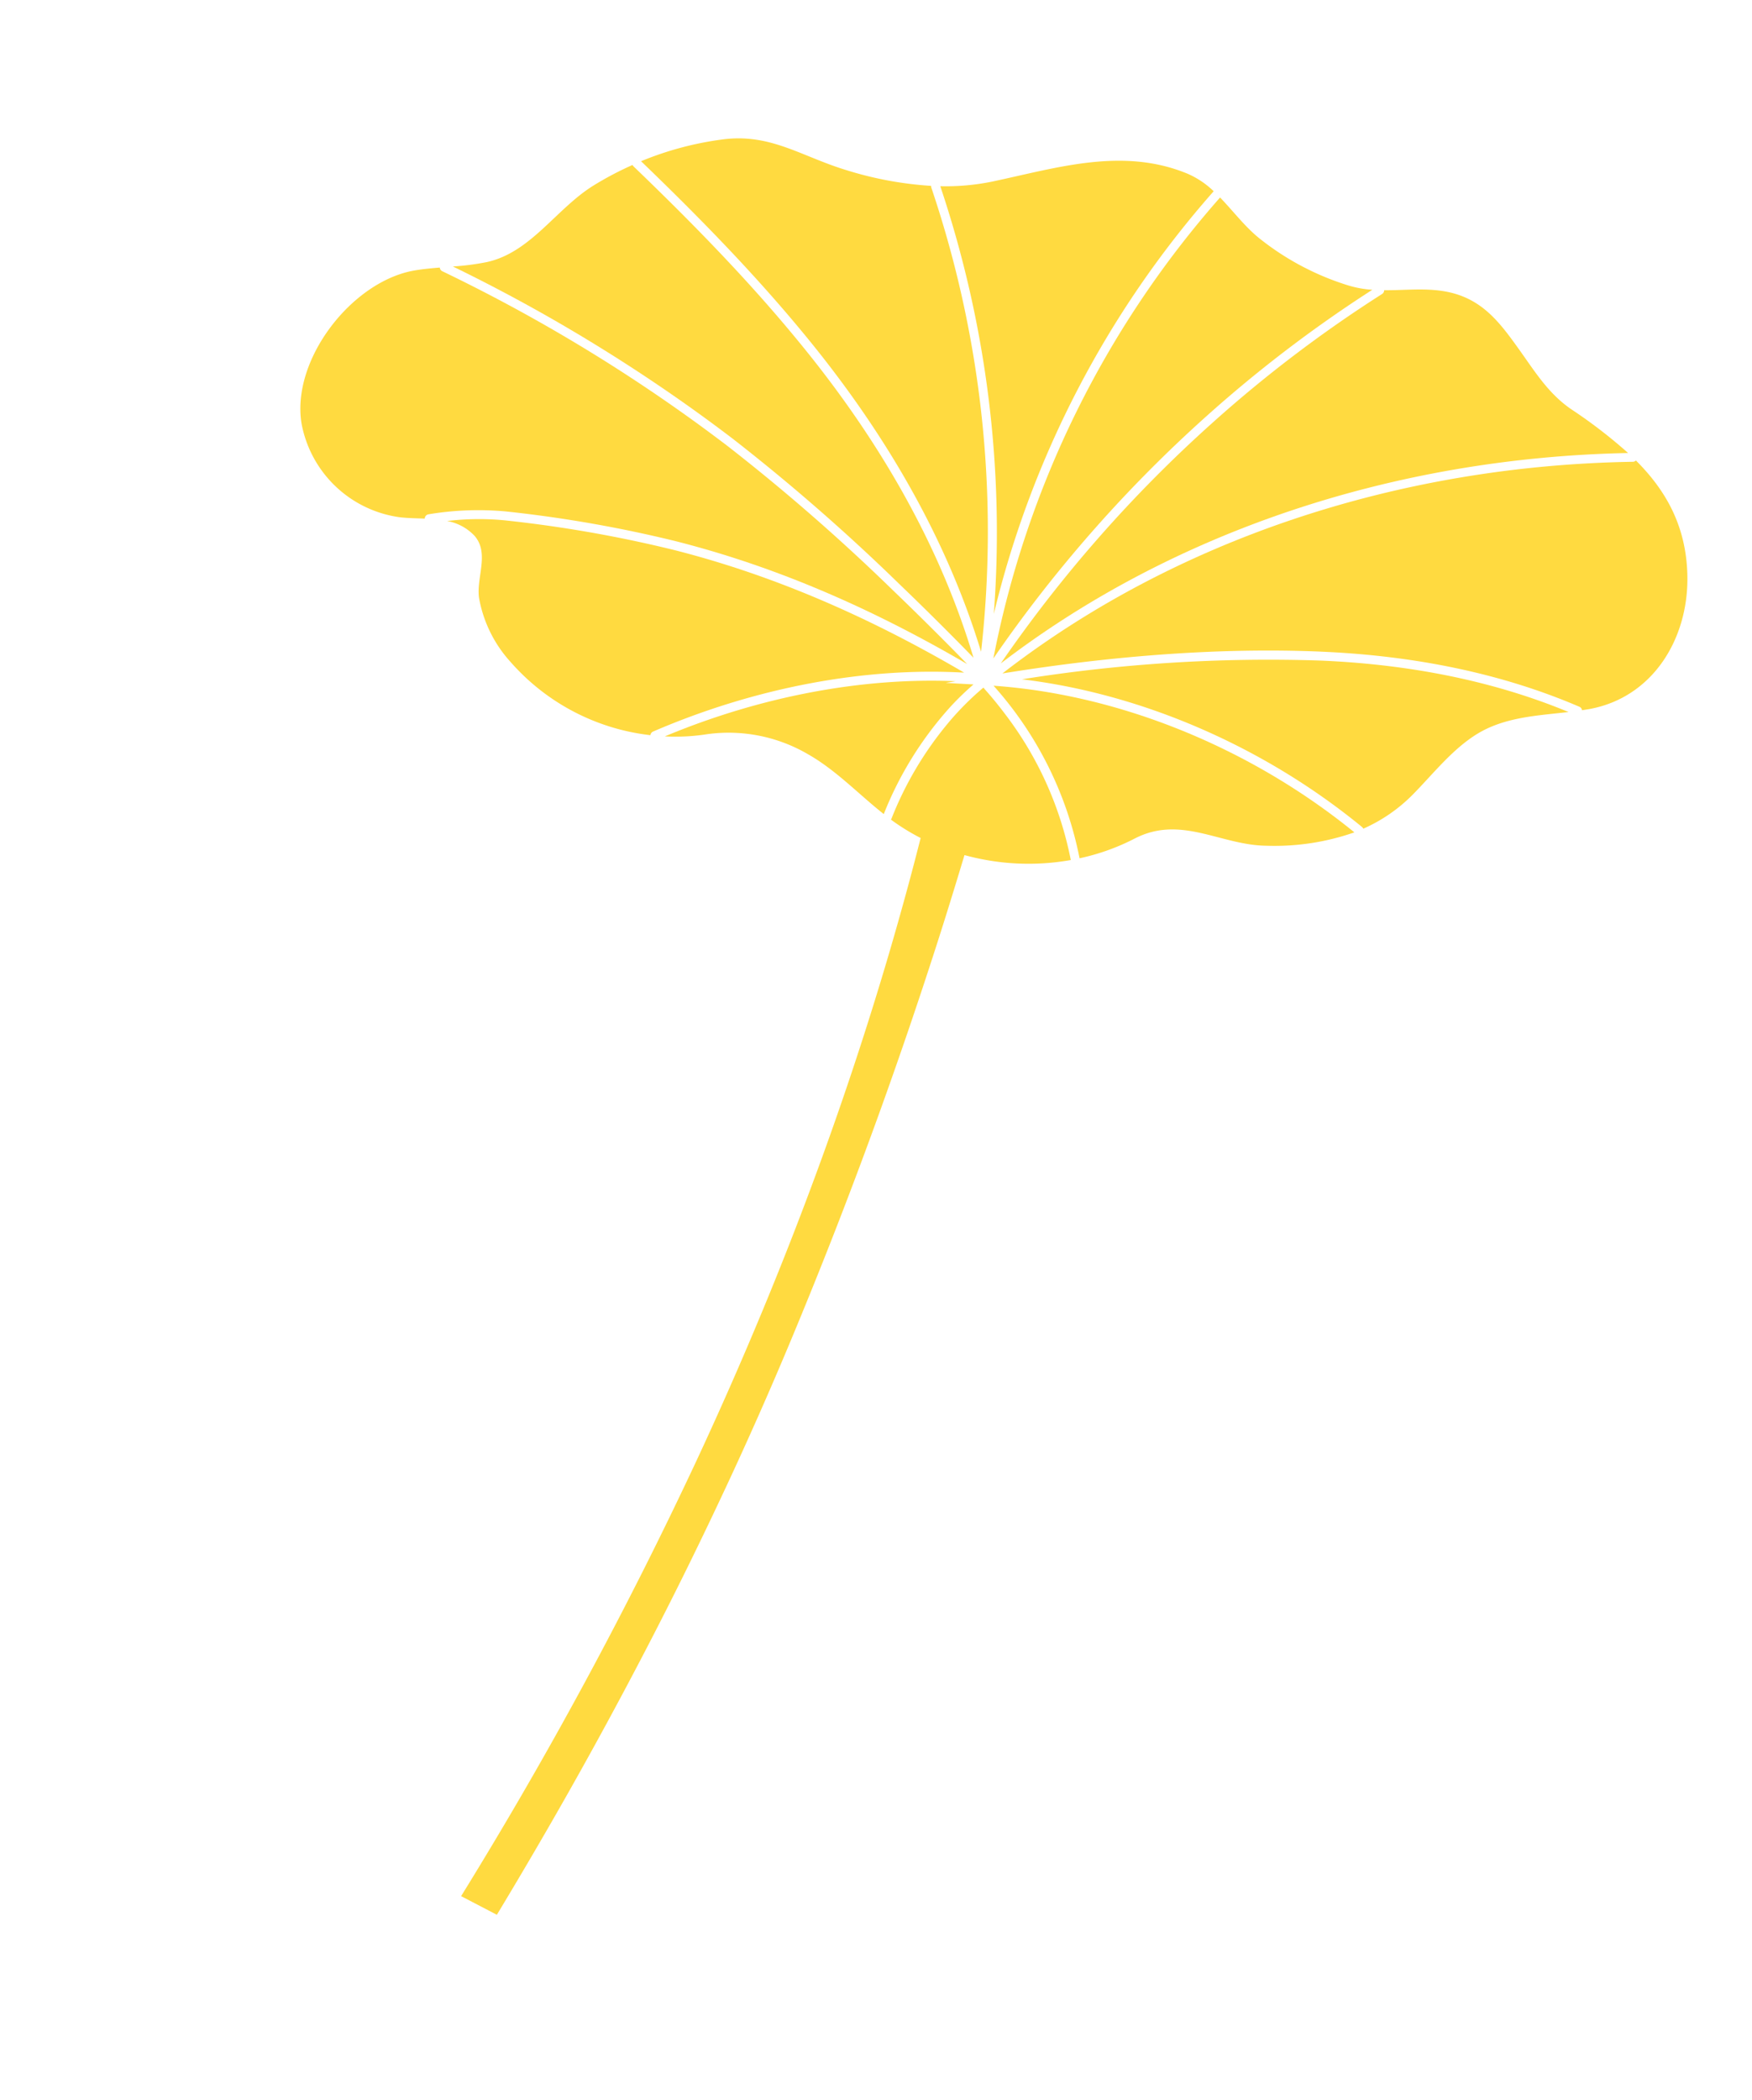
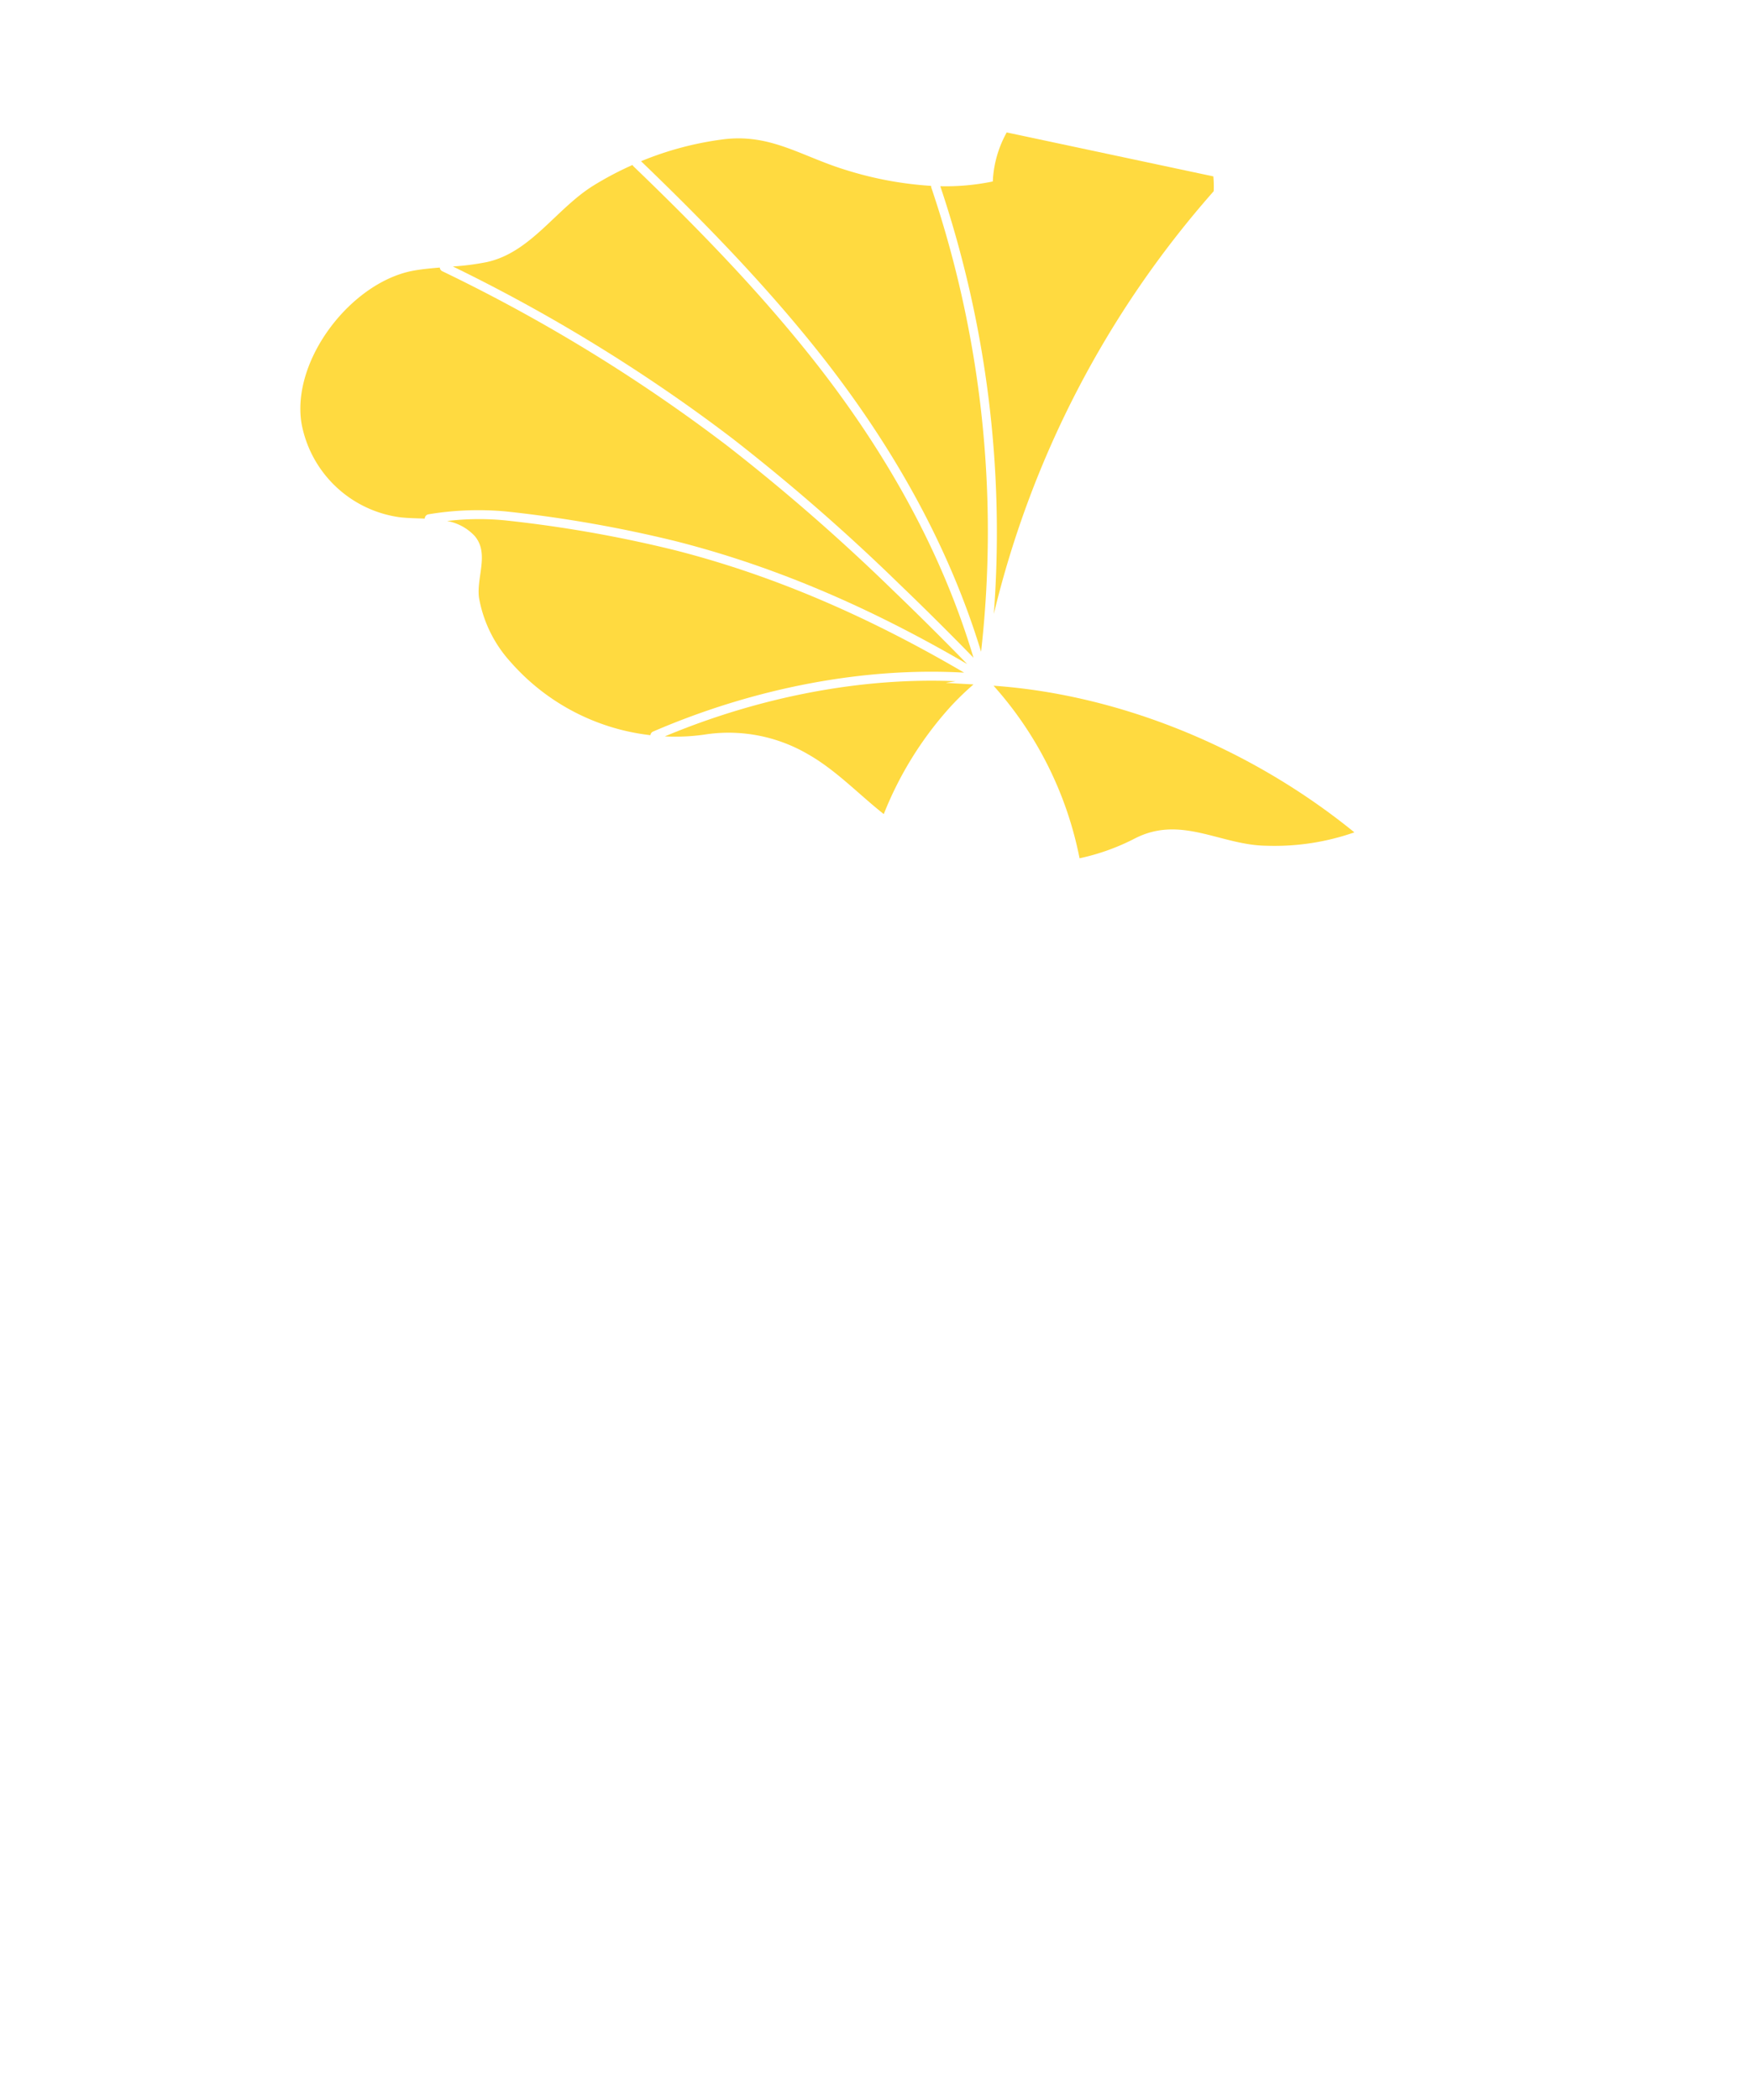
<svg xmlns="http://www.w3.org/2000/svg" width="318.167" height="381.29" viewBox="0 0 318.167 381.29">
  <defs>
    <clipPath id="clip-path">
      <rect id="Rectangle_65" data-name="Rectangle 65" width="253.89" height="335.842" fill="#ffda40" />
    </clipPath>
  </defs>
  <g id="Group_202" data-name="Group 202" transform="matrix(-0.978, -0.208, 0.208, -0.978, 248.342, 381.29)">
    <g id="Group_196" data-name="Group 196" transform="translate(0 0)" clip-path="url(#clip-path)">
-       <path id="Path_1395" data-name="Path 1395" d="M63.054,15.9C80.433,12.955,99.162,7.59,118.748,0c-25.4,30.041-62.178,51.817-104,61.416a.808.808,0,0,0-.5.347C7.928,57.667,3,52.237.869,43.718.839,43.6.807,43.472.78,43.35c-2.64-11.1,1.418-22.972,12.306-27.479.426-.178.867-.331,1.3-.5a.8.8,0,0,0,.577.509l.007,0c14.687,2.93,30.862,2.933,48.081.016" transform="translate(0 239.583)" fill="#ffda40" />
-       <path id="Path_1396" data-name="Path 1396" d="M103.5,0l-.007.017A245.242,245.242,0,0,1,74.87,50.893,235.761,235.761,0,0,1,49.7,80.039a.8.8,0,0,0-.213.738c-5.59,1.146-10.94,3.417-17.024,1.09-3.455-1.32-6.277-3.863-9.011-6.352-3.783-3.441-6.985-6.873-11.715-8.816A90.7,90.7,0,0,1,0,61.081C41.519,51.379,78.063,29.769,103.5,0" transform="translate(15.921 241.298)" fill="#ffda40" />
      <path id="Path_1397" data-name="Path 1397" d="M69.645,27.4C46.951,30.589,21.691,26.1,0,14.988A43.877,43.877,0,0,1,15.055,9.3c8.23-1.679,16.427,2.3,23.761-3.732A40.245,40.245,0,0,1,47.841,0a66.13,66.13,0,0,0,21.8,27.4" transform="translate(50.218 209.67)" fill="#ffda40" />
-       <path id="Path_1398" data-name="Path 1398" d="M53.381.023,53.392,0A177.6,177.6,0,0,1,30.531,90.433c-2.86-1.922-5.537-4.28-8.6-5.808a49.085,49.085,0,0,0-17.6-4.976A19.3,19.3,0,0,0,0,79.793,237.766,237.766,0,0,0,24.573,51.235,246.822,246.822,0,0,0,53.381.023" transform="translate(67.529 241.913)" fill="#ffda40" />
-       <path id="Path_1399" data-name="Path 1399" d="M98.344,13.638a283.87,283.87,0,0,1-52.279,14.6C29.595,31.033,14.114,31.1,0,28.482c5.452-1.838,11.228-3.319,15.506-7.44,3.757-3.621,6.2-8.636,8.971-12.99A29.161,29.161,0,0,1,32.061,0a.807.807,0,0,0,.281.255c20.485,10.6,44.183,15.356,66,13.384" transform="translate(16.717 225.642)" fill="#ffda40" />
-       <path id="Path_1400" data-name="Path 1400" d="M23.095,0A197.46,197.46,0,0,0,48.763,73.958a42,42,0,0,0-9.149,2.825c-10.979,4.89-21.78,11.035-34.289,8.739A15.95,15.95,0,0,1,0,83.391c.005-.009.014-.012.019-.023A179.258,179.258,0,0,0,23.095,0" transform="translate(99.427 249.823)" fill="#ffda40" />
+       <path id="Path_1400" data-name="Path 1400" d="M23.095,0A197.46,197.46,0,0,0,48.763,73.958a42,42,0,0,0-9.149,2.825A15.95,15.95,0,0,1,0,83.391c.005-.009.014-.012.019-.023A179.258,179.258,0,0,0,23.095,0" transform="translate(99.427 249.823)" fill="#ffda40" />
      <path id="Path_1401" data-name="Path 1401" d="M0,0C4.723,3.174,11.453,7.5,15.7,10.121A361.657,361.657,0,0,0,51.128,29.844q3.6,1.7,7.246,3.307a302.532,302.532,0,0,0,48.9,16.676,45.72,45.72,0,0,0-5.841,2.053c-7.48,3.369-10.293,12.077-16.077,17.632a58.876,58.876,0,0,1-6.163,5.133.827.827,0,0,0-.22-.206c-15.405-9.571-26.816-17.5-37-25.719C23.7,33.977,9.6,17.6,0,0" transform="translate(124.474 241.28)" fill="#ffda40" />
      <path id="Path_1402" data-name="Path 1402" d="M42.066,48.632c10.176,8.206,21.56,16.124,36.871,25.648a58.629,58.629,0,0,1-13.778,6.994c-8.2,2.857-14.544-.087-22.948-.811a65.161,65.161,0,0,0-15.736.4.845.845,0,0,0-.1-.3A194.92,194.92,0,0,1,0,0C9.7,17.568,23.829,33.911,42.066,48.632" transform="translate(123.357 242.632)" fill="#ffda40" />
      <path id="Path_1403" data-name="Path 1403" d="M56.592,33.977C38.446,33.313,19.887,29.738,0,23.137,17.915,20.384,36.607,12.575,53.047.912a.8.8,0,0,0,.324-.738,39.777,39.777,0,0,1,27.61,7.717,23.346,23.346,0,0,1,8.038,10.22c1.259,3.514-.209,8.281,3.11,10.813a9.029,9.029,0,0,0,5.455,1.608,48.37,48.37,0,0,1-10.227,2.3,231.485,231.485,0,0,1-30.765,1.141" transform="translate(125.574 215.146)" fill="#ffda40" />
      <path id="Path_1404" data-name="Path 1404" d="M4.967,25.646l-1.817.281-2.738.429L0,26.419l.075-.1a51.88,51.88,0,0,0,3.057-4.536A64.305,64.305,0,0,0,11.041,0C16.305,2.6,21.2,6.012,26.794,7.778A28.576,28.576,0,0,0,45.321,7.56a37.37,37.37,0,0,1,7.557-2.034C37.406,16.23,20.039,23.492,3.288,26.314Z" transform="translate(123.472 210.123)" fill="#ffda40" />
      <path id="Path_1405" data-name="Path 1405" d="M113.066,49.03c-1.435.572-2.911,1.032-4.393,1.475a.8.8,0,0,0-.57-.555A300.383,300.383,0,0,1,58.15,33.029q-3.628-1.6-7.21-3.288A360.83,360.83,0,0,1,15.672,10.107C11.43,7.485,4.7,3.162,0,0,19.927,6.585,38.54,10.159,56.753,10.829A233.212,233.212,0,0,0,87.734,9.683a54.817,54.817,0,0,0,13.631-3.434.8.8,0,0,0,.5-.9c1.5-.262,2.995-.567,4.508-.708a21.046,21.046,0,0,1,20.988,12.974c4.248,10.97-3.612,27.153-14.3,31.417" transform="translate(125.354 239.916)" fill="#ffda40" />
-       <path id="Path_1406" data-name="Path 1406" d="M40.624,102.711q-1.525,7.322-2.89,14.674t-2.565,14.732q-1.2,7.38-2.232,14.786-.515,3.7-.987,7.41-1.891,14.836-3.071,29.758-.586,7.461-.991,14.939-.22,4.126-.38,8.258a39.54,39.54,0,0,1,5.581,1.966c.134.059.263.127.4.187a.821.821,0,0,0-.073.2,63.174,63.174,0,0,1-6.364,18.942,51.655,51.655,0,0,1-4.866,7.6c-.047.063-.092.129-.141.19-.14-.1-.269-.211-.408-.314-1.523-1.116-2.972-2.29-4.372-3.5A63.95,63.95,0,0,1,0,209.028a43.823,43.823,0,0,1,19.075-3.138q.364-4.382.76-8.759t.844-8.752q.78-7.6,1.685-15.18T24.3,158.05q3.1-22.7,7.346-45.223Q34.338,98.559,37.622,84.4l.141-.6Q41.018,69.777,44.8,55.872,50.567,34.7,57.44,13.851,59.724,6.905,62.116,0l7.058,1.962A774.548,774.548,0,0,0,43.829,88.1q-1.68,7.288-3.206,14.612" transform="translate(99.55 0)" fill="#ffda40" />
    </g>
  </g>
</svg>